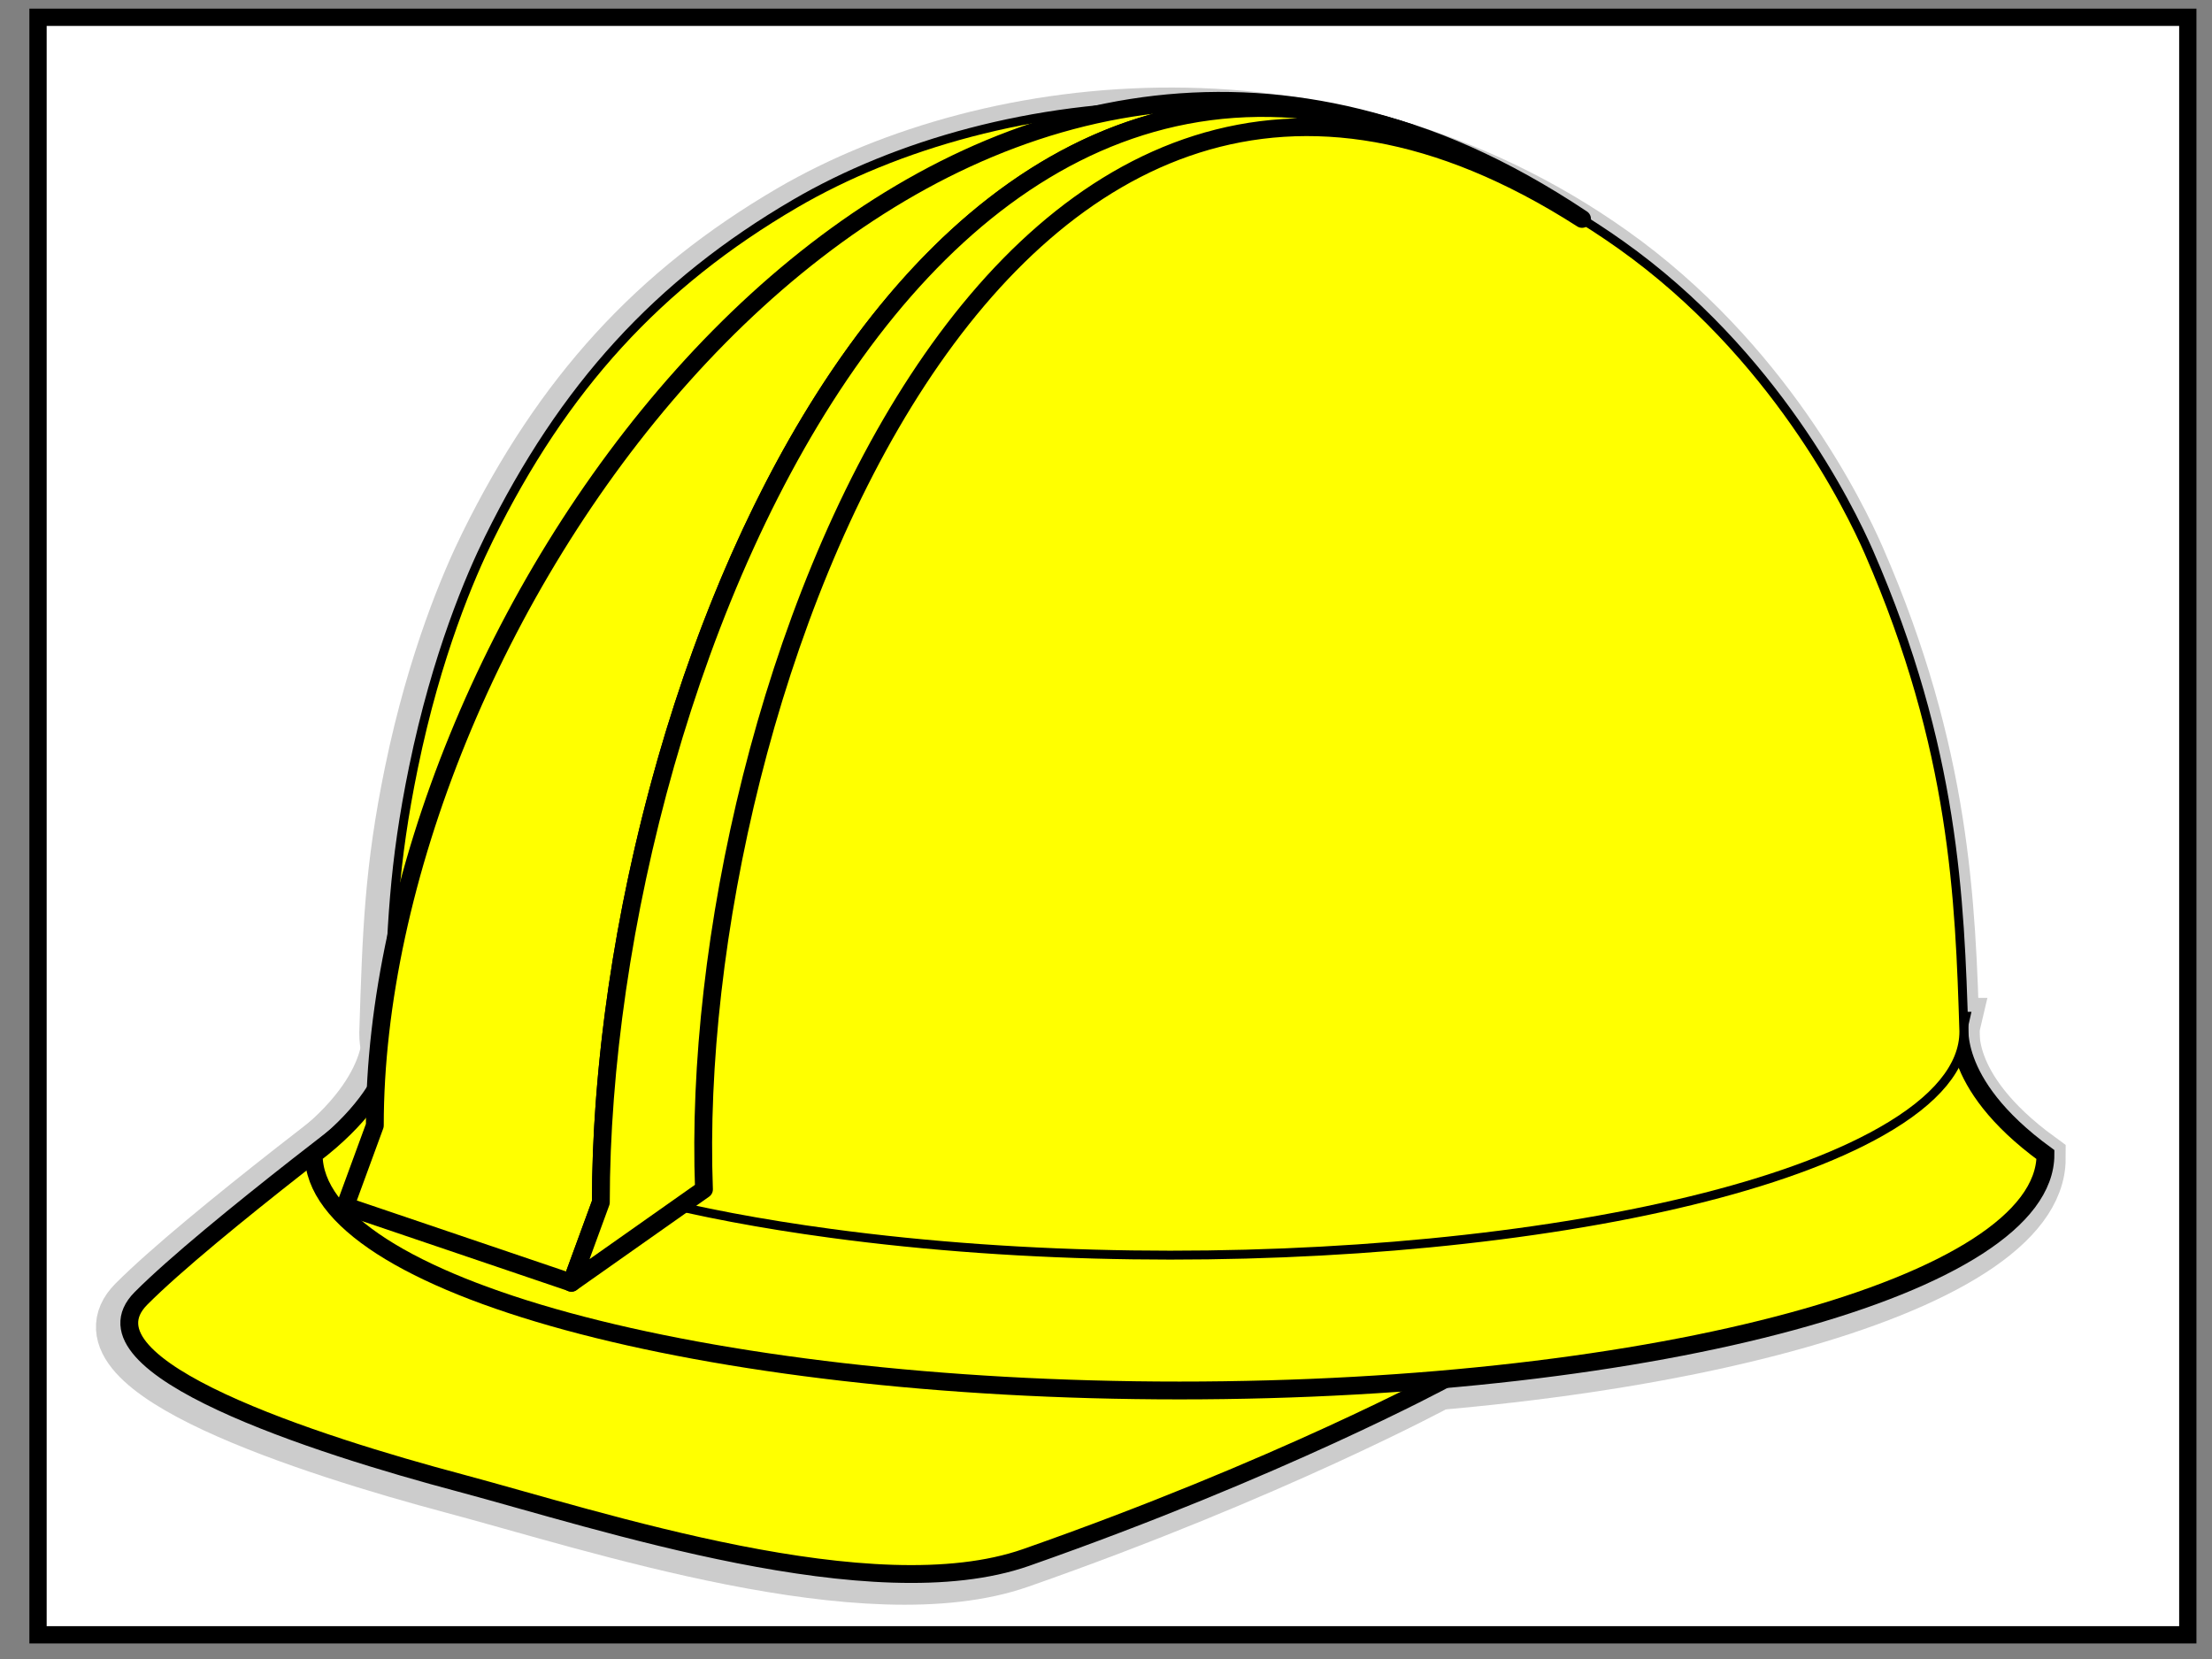
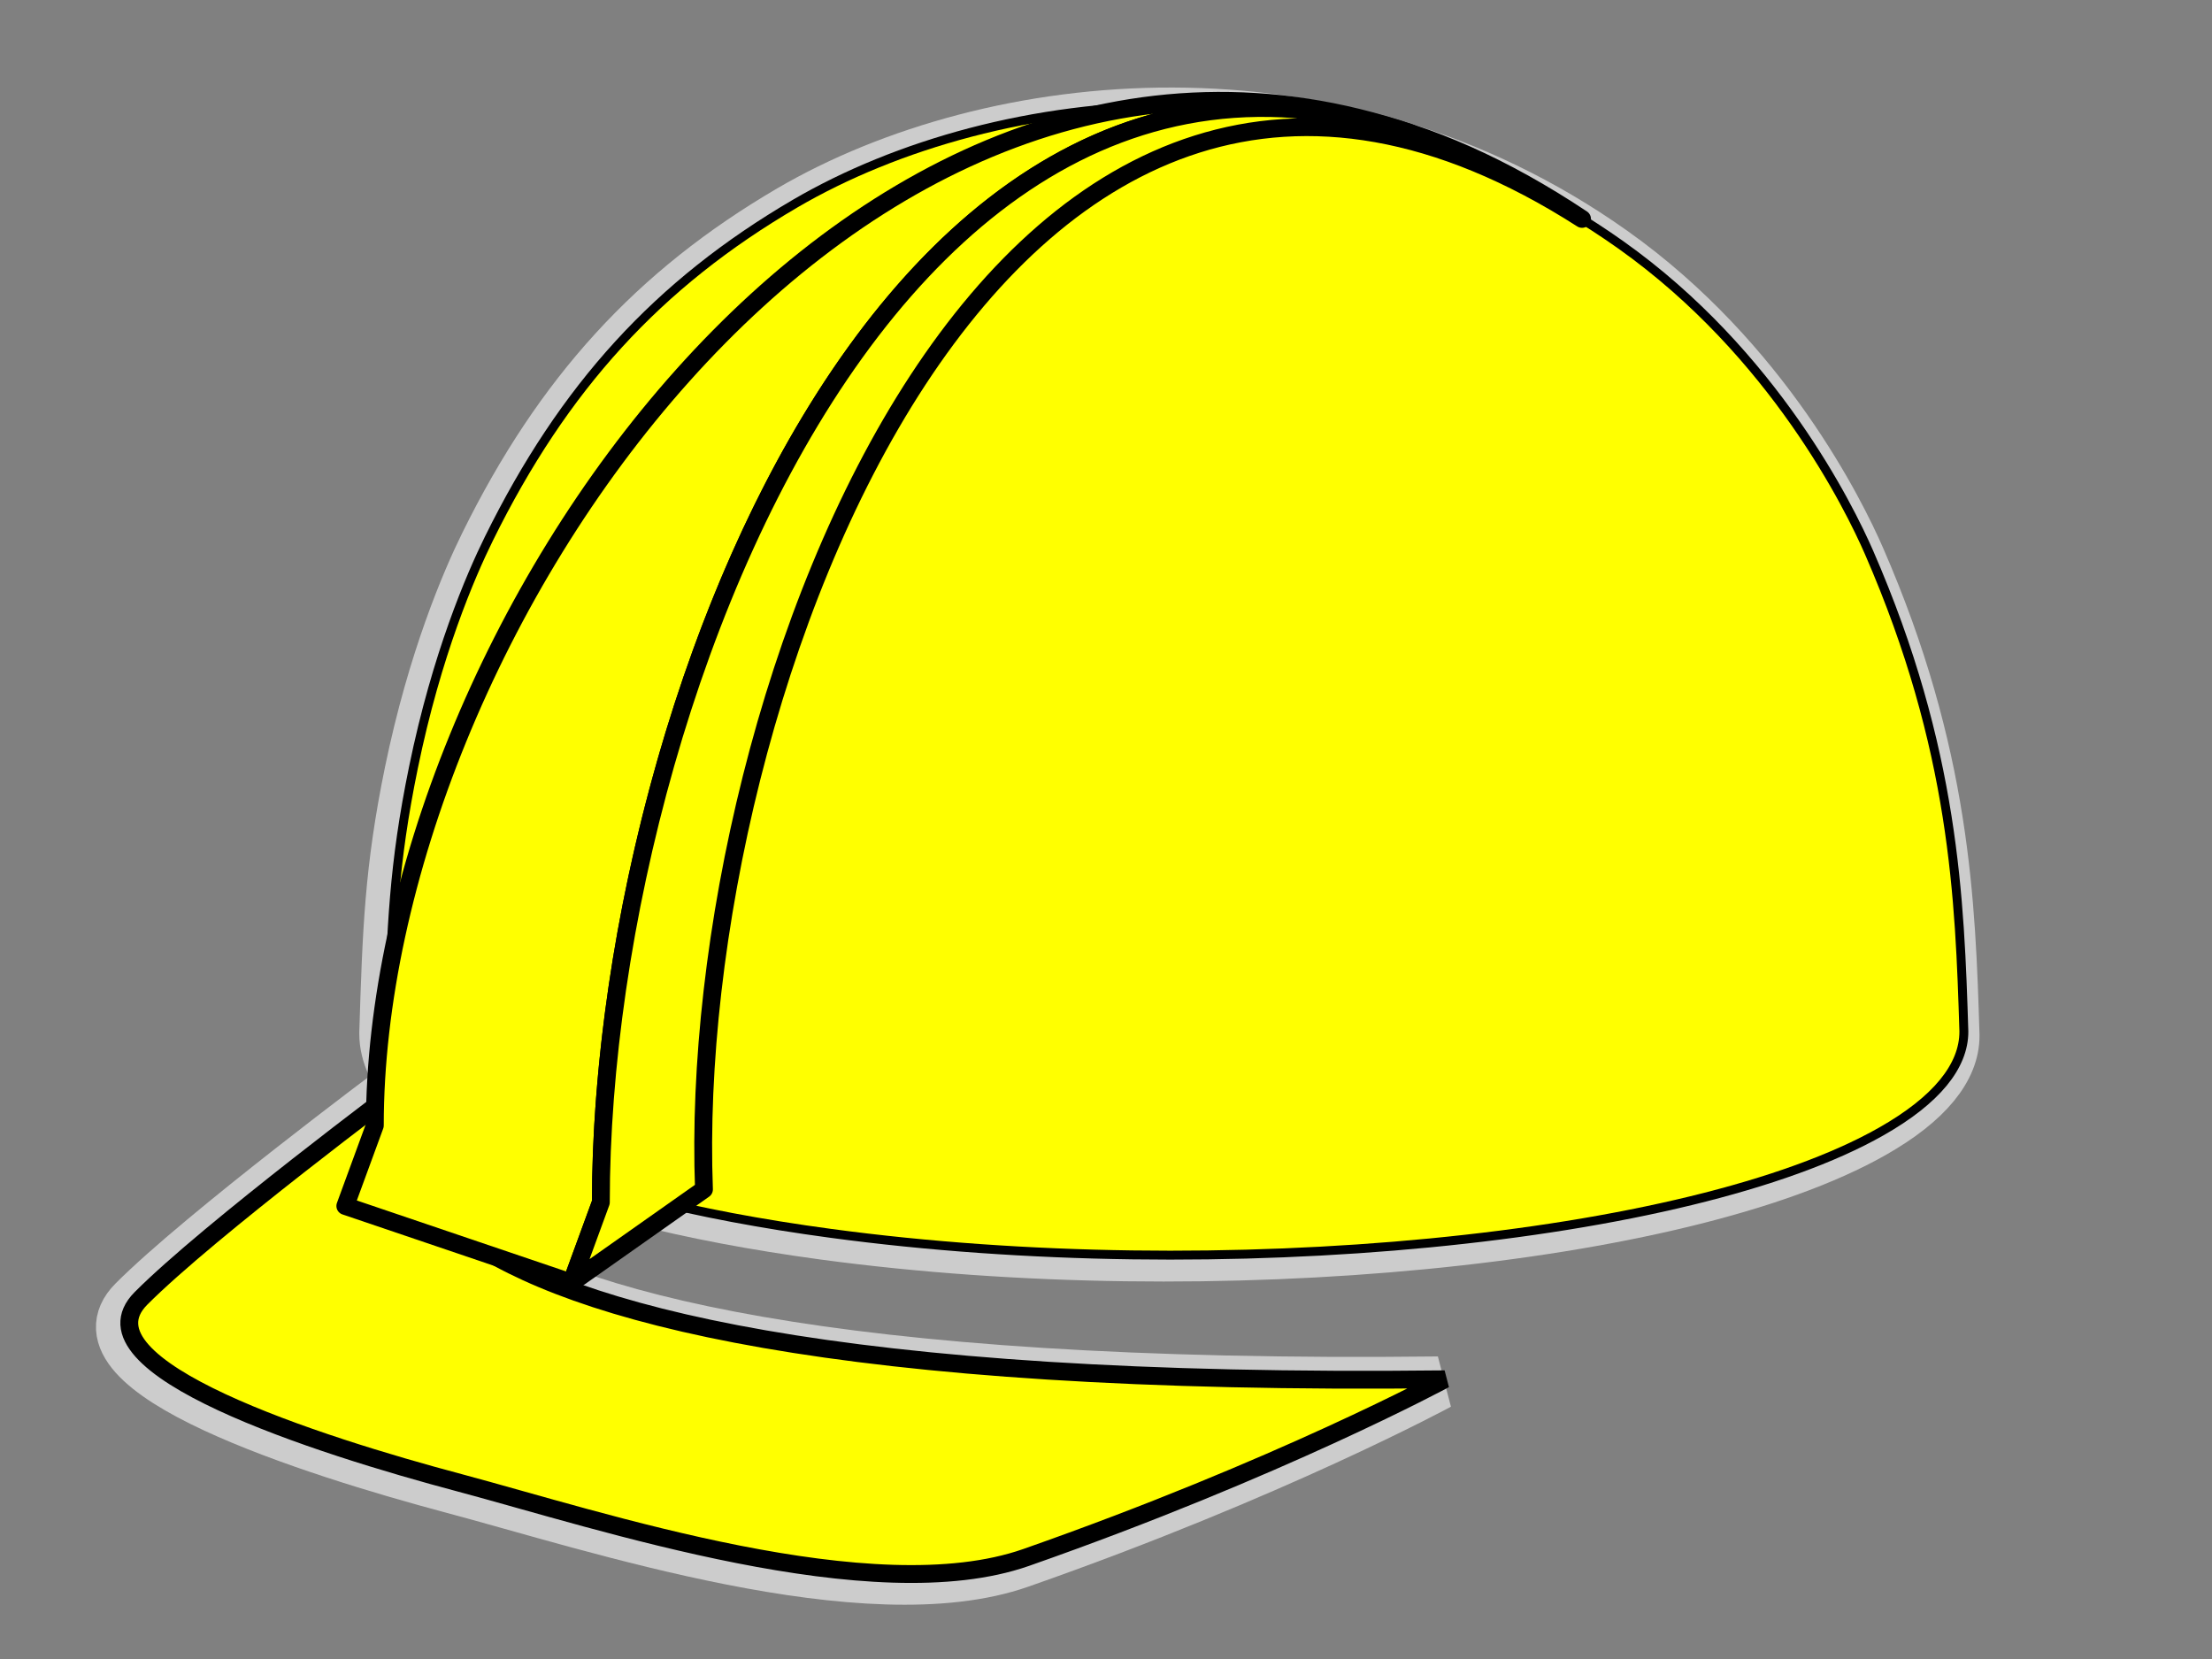
<svg xmlns="http://www.w3.org/2000/svg" width="640" height="480">
  <rect width="100%" height="100%" fill="#808080" stroke="none" />
  <title>white hard hat</title>
  <g>
-     <rect height="468" width="622" y="5" x="11" stroke-width="5" stroke="#000000" fill="#ffffff" id="svg_34" />
    <g id="svg_1">
      <g id="svg_2">
        <path d="m416.115,400.2c0,0 -47.808,25.902 -121.13,51.563c-44.285,15.525 -122.943,-10.661 -163.895,-21.566c-41.012,-10.943 -111.874,-33.578 -92.212,-53.349c19.664,-19.766 76.201,-61.925 76.201,-61.925s-53.83,89.381 301.036,85.277z" stroke-width="15.477" stroke="#cccccc" fill="#ffff00" id="svg_3" />
        <g id="svg_4">
-           <path d="m88.873,335.198c0,37.697 112.163,68.269 250.544,68.269c138.366,0 250.507,-30.567 250.507,-68.269c-28.858,-21.033 -24.682,-38.74 -24.682,-38.74l-452.854,0c0.015,0 4.022,17.707 -23.515,38.74l0,0z" stroke-width="15.477" stroke="#cccccc" fill="#ffff00" id="svg_5" />
-         </g>
+           </g>
        <g id="svg_6">
          <g id="svg_7">
            <path d="m537.689,161.513c-5.602,-12.851 -27.305,-57.238 -71.426,-88.485c-79.982,-56.715 -179.16,-45.896 -237.477,-11.852c-39.407,23.051 -66.554,52.757 -88.063,96.369c-5.25,10.653 -15.035,33.384 -21.742,65.904c-5.804,28.206 -6.363,45.992 -7.297,75.533c0.046,24.683 46.634,46.945 126.908,57.786c112.342,15.128 248.118,1.987 303.224,-29.345c15.768,-8.961 23.212,-18.496 23.181,-27.783c-1.163,-38.168 -2.566,-81.407 -27.308,-138.127z" fill="#ffff00" id="svg_8" />
          </g>
          <g id="svg_9">
            <path d="m537.689,161.513c-5.602,-12.851 -27.305,-57.238 -71.426,-88.485c-79.982,-56.715 -179.16,-45.896 -237.477,-11.852c-39.407,23.051 -66.554,52.757 -88.063,96.369c-5.25,10.653 -15.035,33.384 -21.742,65.904c-5.804,28.206 -6.363,45.992 -7.297,75.533c0.046,24.683 46.634,46.945 126.908,57.786c112.342,15.128 248.118,1.987 303.224,-29.345c15.768,-8.961 23.212,-18.496 23.181,-27.783c-1.163,-38.168 -2.566,-81.407 -27.308,-138.127z" stroke-width="15.477" stroke="#cccccc" fill="#ffff00" id="svg_10" />
          </g>
        </g>
      </g>
      <g id="svg_11">
        <path d="m417.998,399.07c0,0 -47.823,25.858 -121.129,51.56c-44.27,15.493 -122.918,-10.661 -163.875,-21.605c-41.011,-10.903 -111.882,-33.539 -92.218,-53.351c19.662,-19.763 76.17,-61.899 76.17,-61.899s-53.806,89.386 301.052,85.295z" stroke-width="5.159" stroke="#000000" fill="#ffff00" id="svg_12" />
        <g id="svg_13">
-           <path d="m90.762,334.063c0,37.701 112.129,68.246 250.522,68.246c138.359,0 250.53,-30.538 250.53,-68.246c-28.875,-21.033 -24.671,-38.739 -24.671,-38.739l-452.882,0c0.017,0 4.016,17.708 -23.499,38.739l0,0l0,0z" stroke-width="5.159" stroke="#000000" fill="#ffff00" id="svg_14" />
-         </g>
+           </g>
        <g id="svg_15">
          <g id="svg_16">
            <path d="m539.593,160.363c-5.602,-12.842 -27.316,-57.211 -71.424,-88.487c-79.975,-56.714 -179.153,-45.882 -237.478,-11.842c-39.431,23.053 -66.563,52.754 -88.055,96.331c-5.259,10.653 -15.068,33.385 -21.742,65.921c-5.787,28.187 -6.354,45.989 -7.302,75.493c0.033,24.684 46.657,46.984 126.942,57.788c112.339,15.166 248.1,1.985 303.19,-29.347c15.769,-8.961 23.228,-18.462 23.194,-27.783c-1.205,-38.107 -2.613,-81.353 -27.325,-138.074z" fill="#ffff00" id="svg_17" />
          </g>
          <g id="svg_18">
            <path d="m539.593,160.363c-5.602,-12.842 -27.316,-57.211 -71.424,-88.487c-79.975,-56.714 -179.153,-45.882 -237.478,-11.842c-39.431,23.053 -66.563,52.754 -88.055,96.331c-5.259,10.653 -15.068,33.385 -21.742,65.921c-5.787,28.187 -6.354,45.989 -7.302,75.493c0.033,24.684 46.657,46.984 126.942,57.788c112.339,15.166 248.1,1.985 303.19,-29.347c15.769,-8.961 23.228,-18.462 23.194,-27.783c-1.205,-38.107 -2.613,-81.353 -27.325,-138.074z" stroke-width="5.159" stroke="#000000" fill="#ffff00" id="svg_19" />
          </g>
        </g>
        <g id="svg_20">
          <g id="svg_21">
            <path d="m539.593,160.363c-5.602,-12.842 -27.316,-57.211 -71.424,-88.487c-79.975,-56.714 -179.153,-45.882 -237.478,-11.842c-39.431,23.053 -66.563,52.754 -88.055,96.331c-5.259,10.653 -15.068,33.385 -21.742,65.921c-5.787,28.187 -6.354,45.989 -7.302,75.493c0.033,24.684 46.657,46.984 126.942,57.788c112.339,15.166 248.1,1.985 303.19,-29.347c15.769,-8.961 23.228,-18.462 23.194,-27.783c-1.205,-38.107 -2.613,-81.353 -27.325,-138.074z" fill="#ffff00" id="svg_22" />
          </g>
        </g>
      </g>
      <g id="svg_23">
        <g id="svg_24">
          <g id="svg_25">
            <path d="m457.724,63.371c-168.249,-107.877 -339.004,113.679 -333.66,255.946l-15.652,6.349c0.008,-155.078 167.135,-383.657 349.312,-262.295" fill="#ffff00" id="svg_26" />
          </g>
          <polygon points="124.07,319.318 99.879,348.959 108.42,325.666" fill="#ffff00" id="svg_27" />
        </g>
        <path d="m173.855,347.873l0,0c-0.008,-140.358 83.295,-359.048 234.147,-309.398c-161.766,-55.049 -299.551,146.335 -299.551,287.161l-8.541,23.292l65.435,22.191l8.51,-23.246l0,0z" stroke-width="5.159" stroke-linejoin="round" stroke-linecap="round" stroke="#000000" fill="#ffff00" id="svg_28" />
        <g id="svg_29">
          <g id="svg_30">
            <path d="m173.847,347.873l0,0l0,0l-8.532,23.293l38.366,-27.04c-5.37,-142.303 85.789,-388.624 254.054,-280.787c-182.188,-121.329 -283.888,129.432 -283.888,284.534l0,0l0,0z" fill="#ffff00" id="svg_31" />
          </g>
          <g id="svg_32">
            <path d="m173.847,347.873l0,0l0,0l-8.532,23.293l38.366,-27.04c-5.37,-142.303 85.789,-388.624 254.054,-280.787c-182.188,-121.329 -283.888,129.432 -283.888,284.534l0,0l0,0z" stroke-width="5.159" stroke-linejoin="round" stroke-linecap="round" stroke="#000000" fill="#ffff00" id="svg_33" />
          </g>
        </g>
      </g>
    </g>
    <title>Layer 1</title>
  </g>
</svg>